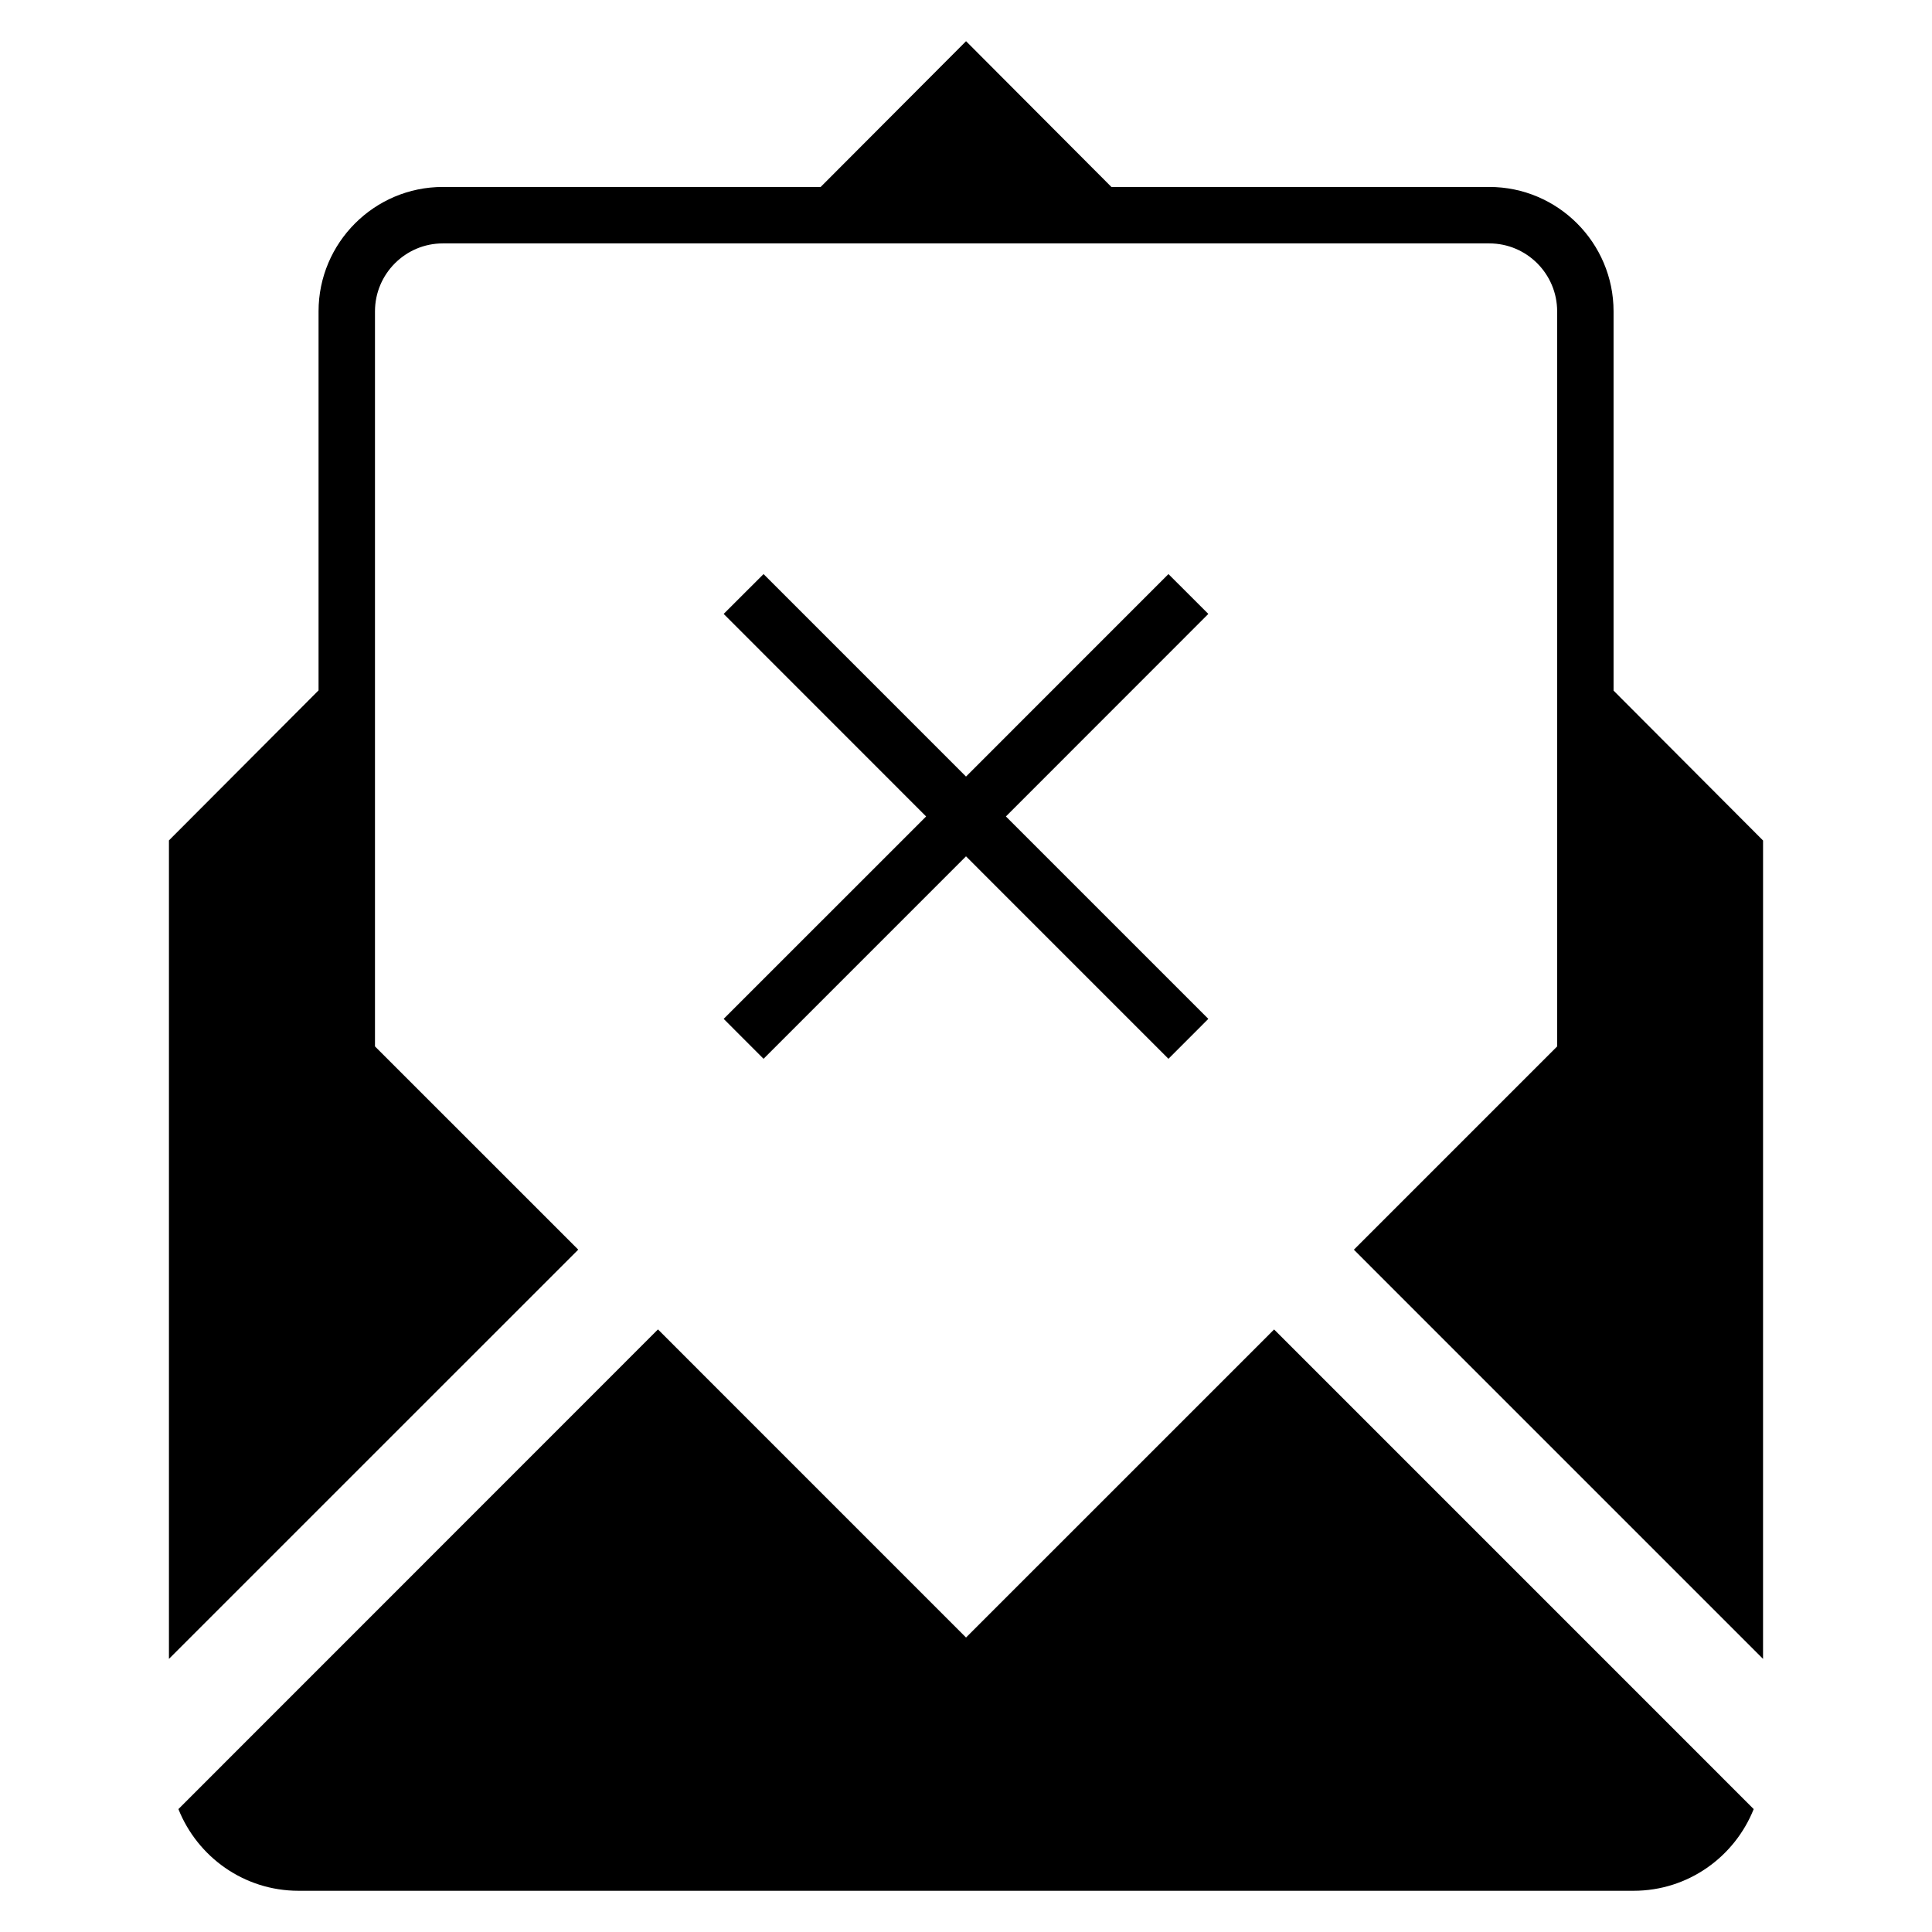
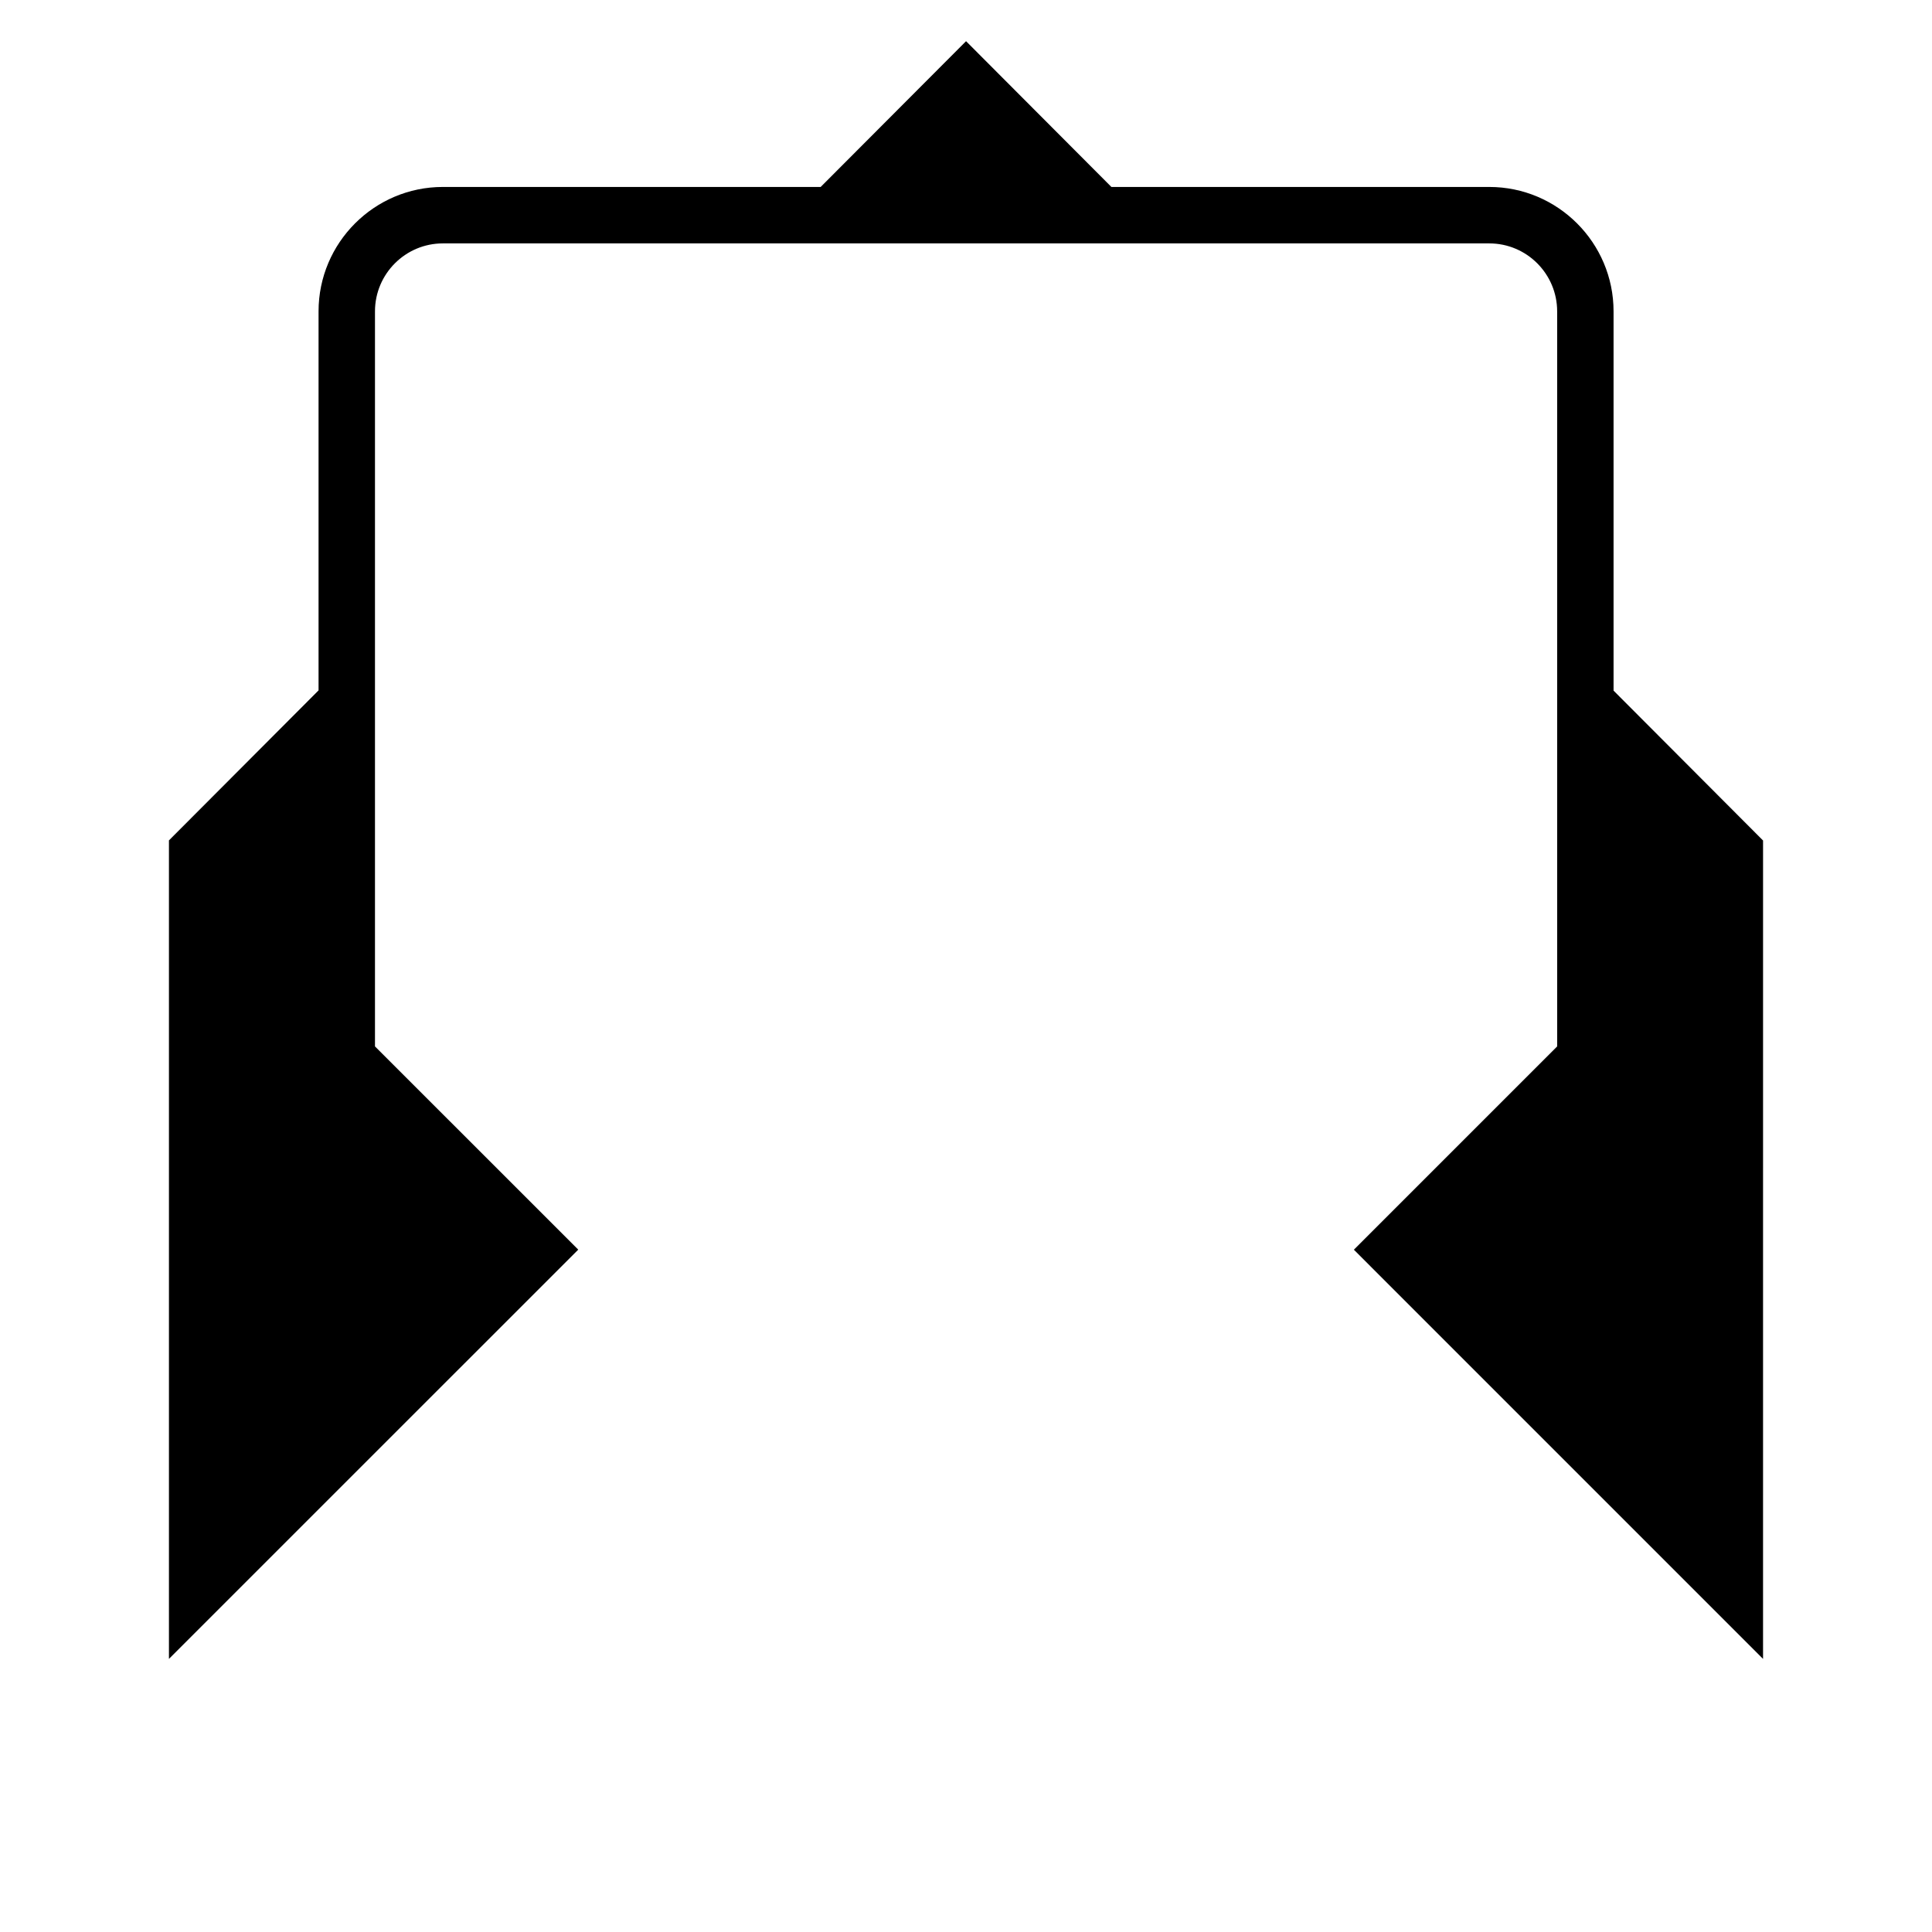
<svg xmlns="http://www.w3.org/2000/svg" fill="#000000" width="800px" height="800px" version="1.1" viewBox="144 144 512 512">
  <g>
-     <path d="m481.65 496.32-4.996 5.004-76.645 76.637-73.777-73.785-7.859-7.871-8.172 8.172-118.92 118.95c5.047 12.656 17.371 21.648 31.824 21.648h353.82c14.453 0 26.773-8.992 31.824-21.648l-122.28-122.29z" />
    <path d="m571.61 327.02v-100.51c0-18.172-14.777-32.965-32.934-32.965h-100.14l-38.52-38.629-38.531 38.629h-100.13c-18.156 0-32.934 14.793-32.934 32.965v100.45l-39.648 39.754v216.91l78.348-78.336 30.121-30.121-53.867-53.859v-194.79c0-9.93 8.066-18.012 17.984-18.012h277.32c9.922 0 17.984 8.082 17.984 18.012l0.004 194.79-53.875 53.875 25.164 25.172 83.27 83.27 0.004-216.88z" />
-     <path d="m346.35 424.59 53.652-53.656 53.648 53.656 10.57-10.578-53.648-53.645 53.648-53.672-10.57-10.562-53.648 53.664-53.652-53.664-10.57 10.562 53.652 53.672-53.652 53.645z" />
  </g>
</svg>